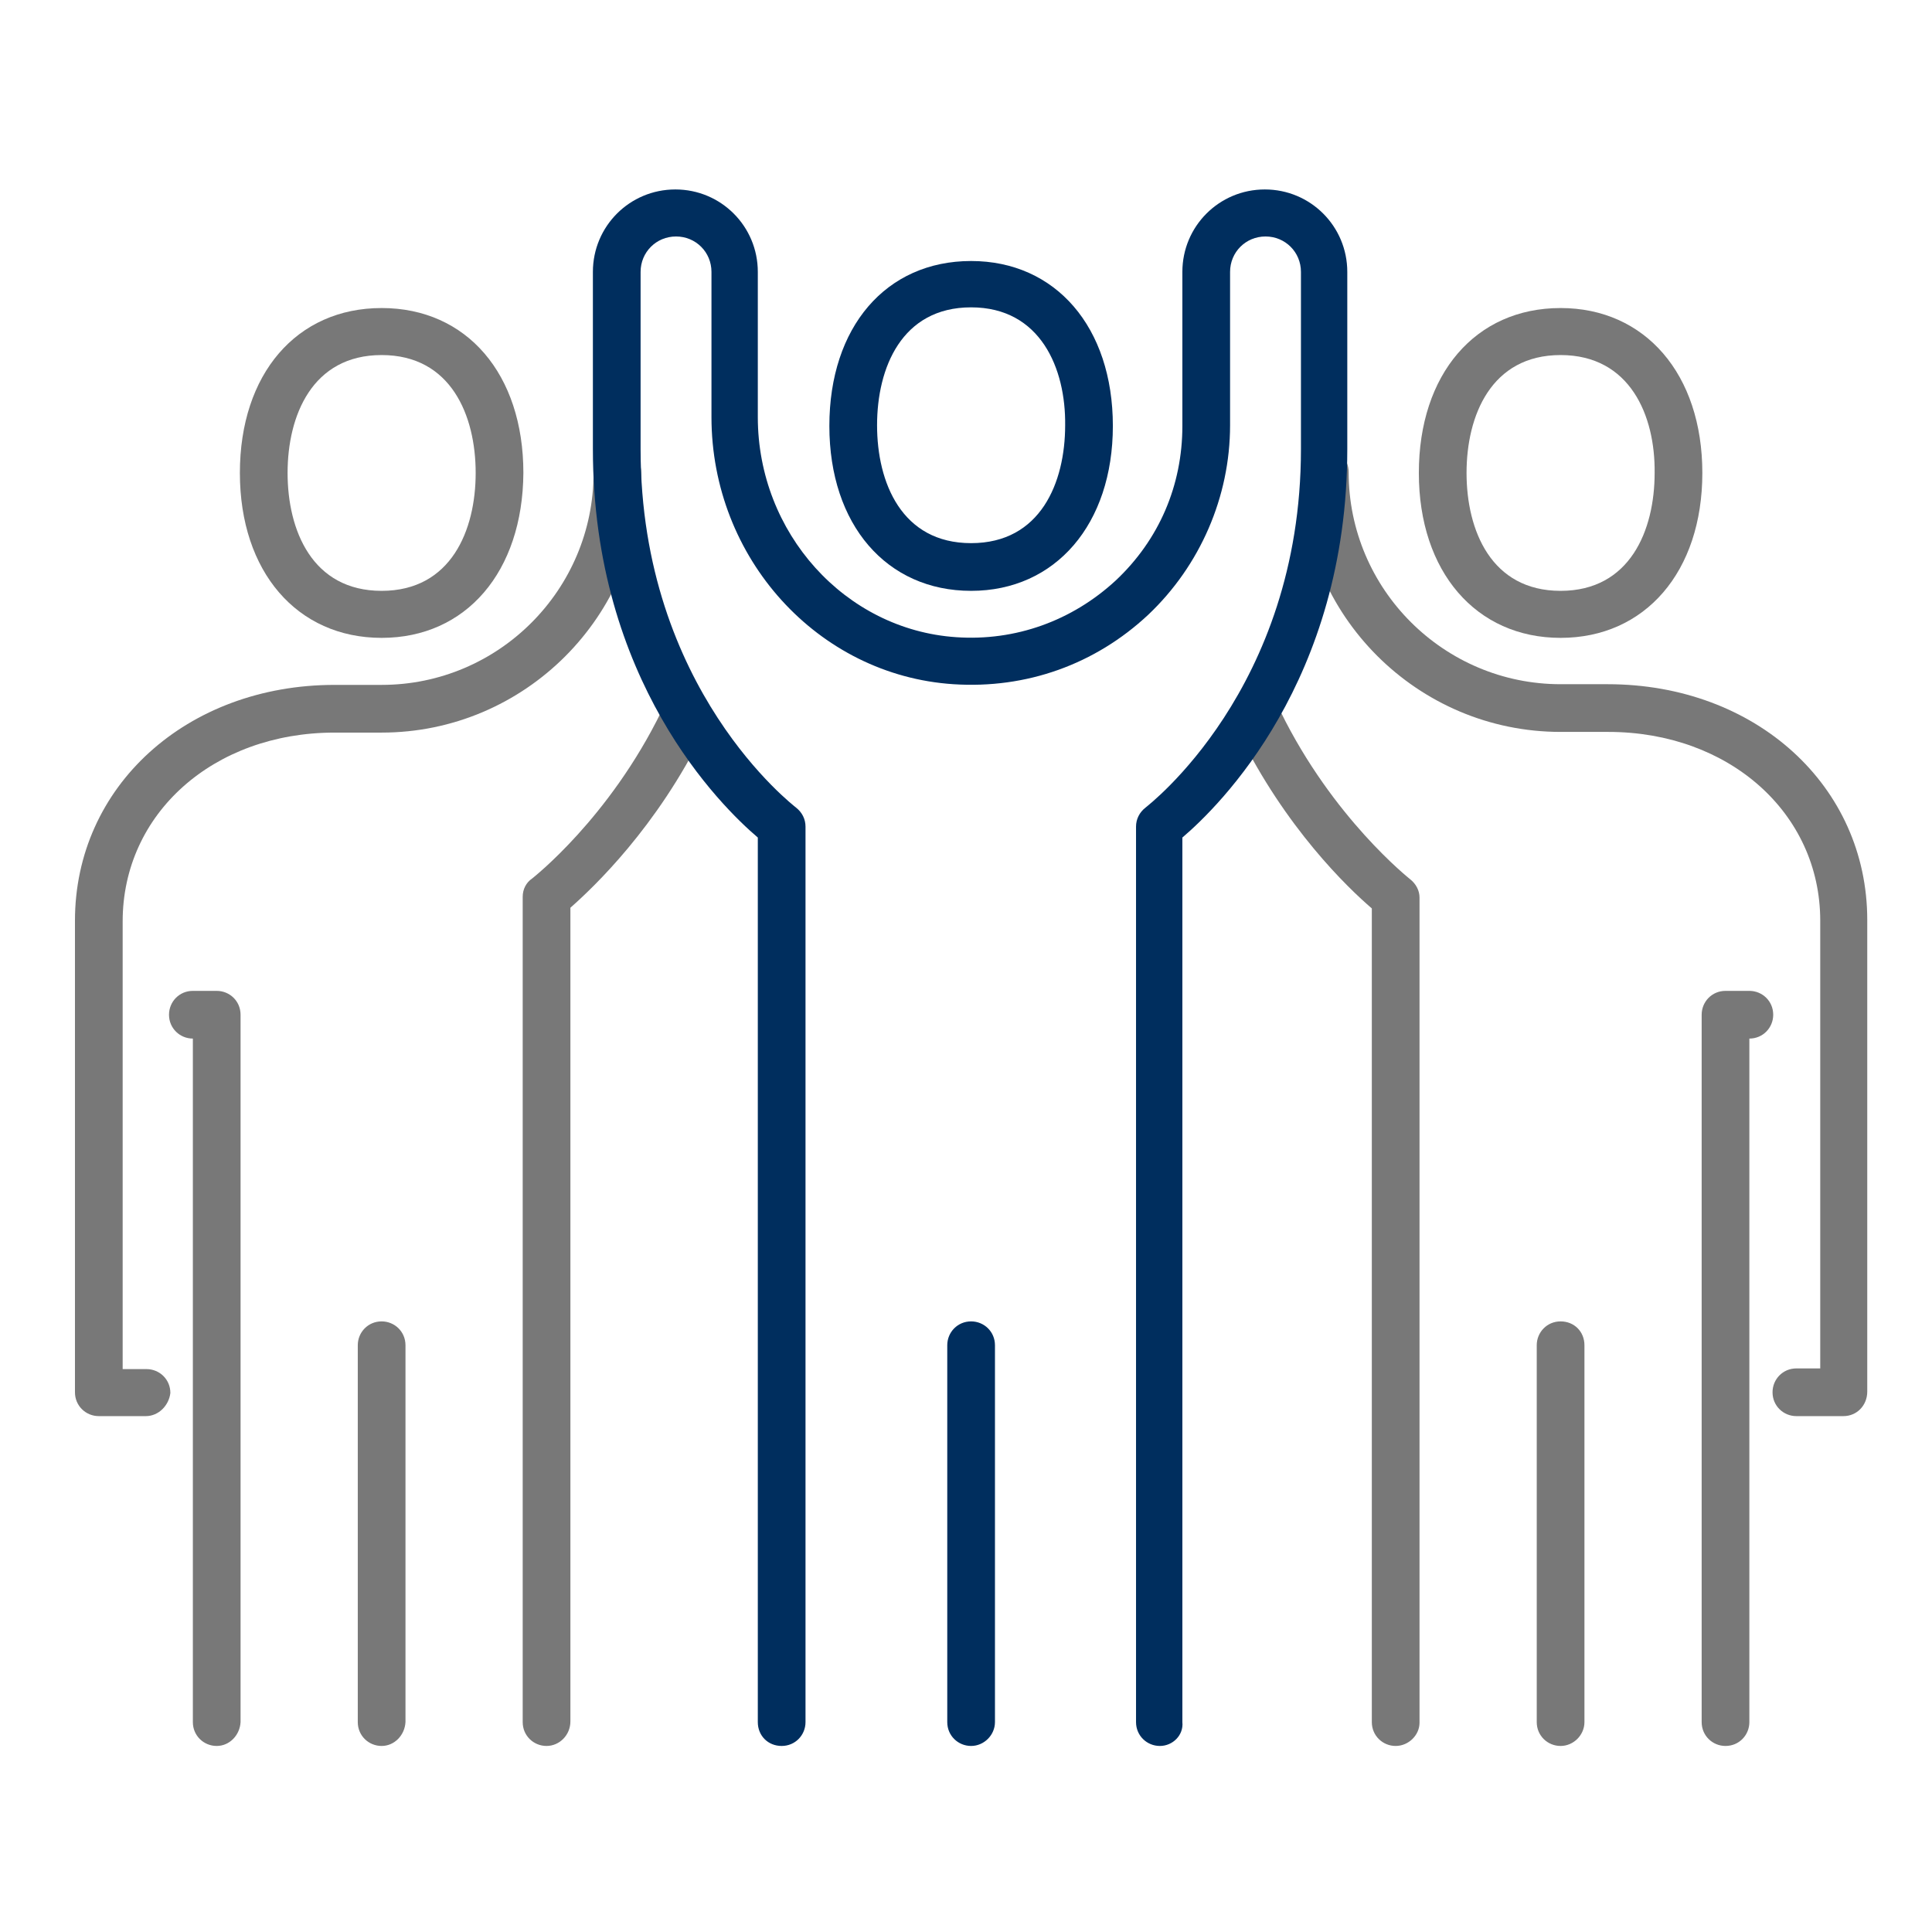
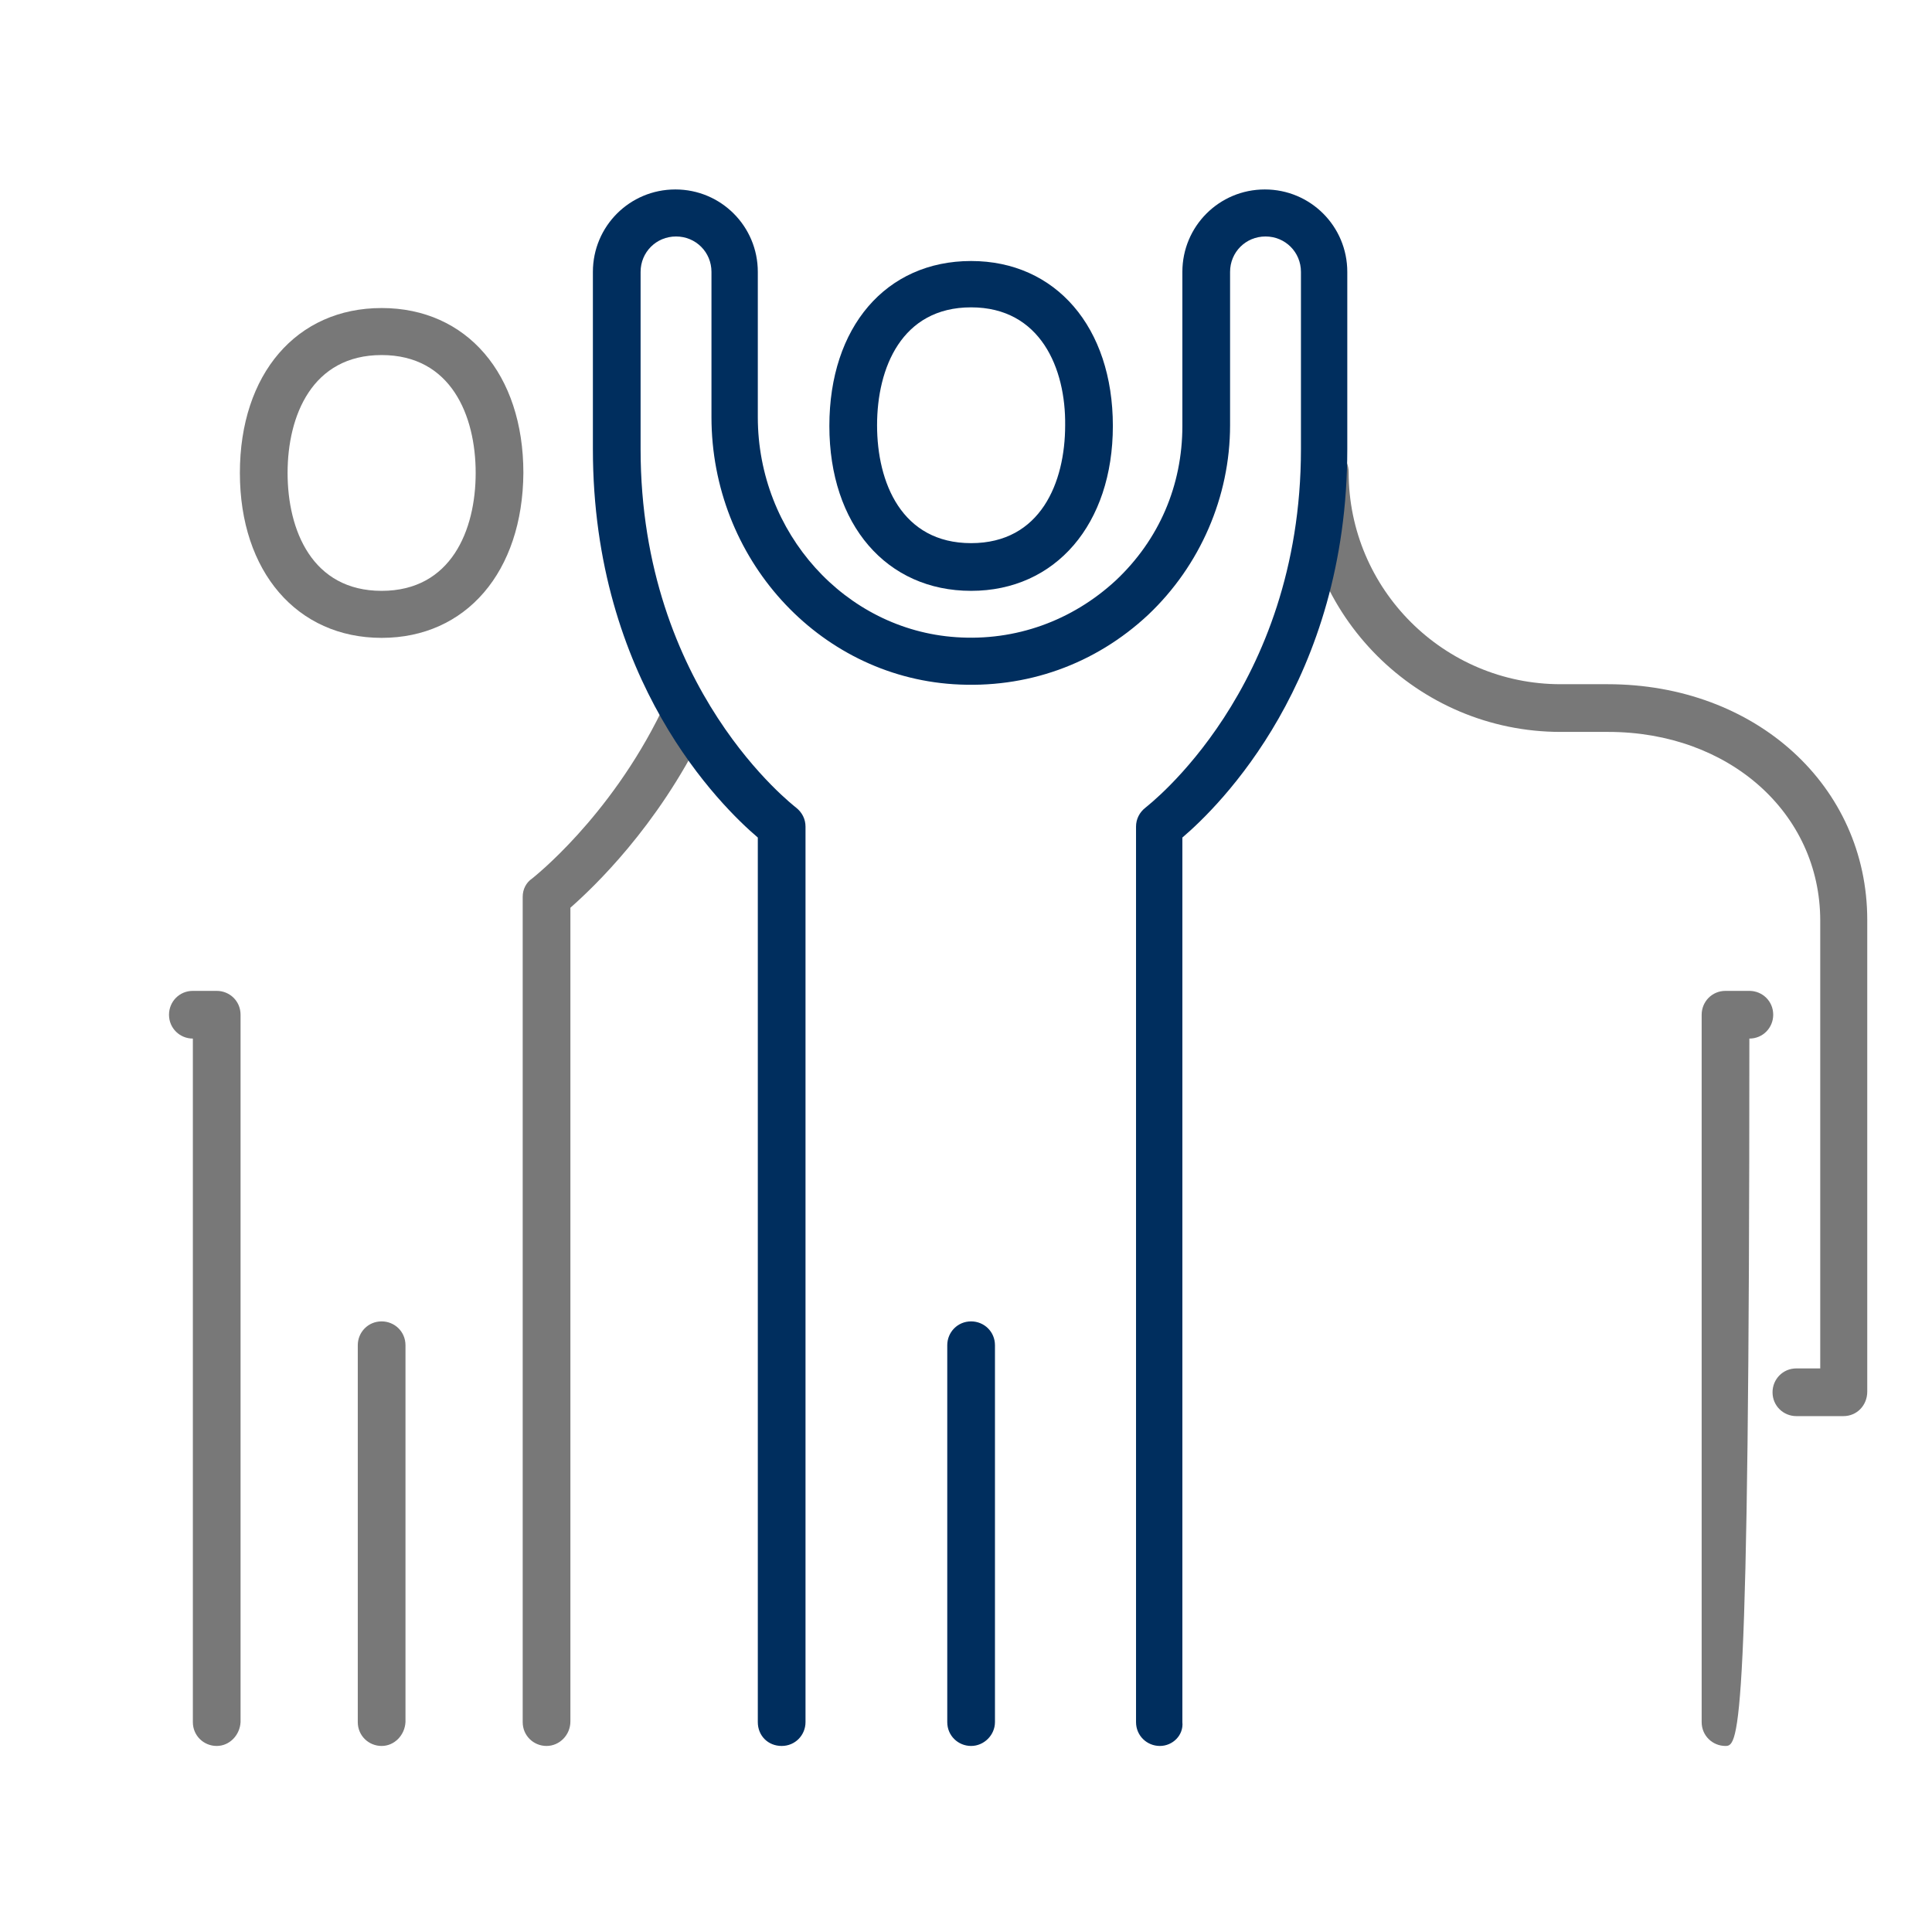
<svg xmlns="http://www.w3.org/2000/svg" version="1.1" id="Ebene_1" x="0px" y="0px" viewBox="0 0 283.5 283.5" style="enable-background:new 0 0 283.5 283.5;" xml:space="preserve">
  <style type="text/css">
	.st0{fill:#787878;}
	.st1{fill:#002E5E;}
</style>
  <g>
-     <path class="st0" d="M204.8,256.2c-1.9,0-3.5-1.5-3.5-3.5V133.3c-3.5-3-12.7-11.8-19.6-25.9c-0.8-1.7-0.1-3.8,1.6-4.6   c1.7-0.8,3.8-0.1,4.6,1.6c7.7,15.7,18.9,24.5,19,24.6c0.9,0.7,1.4,1.7,1.4,2.7v121.1C208.3,254.6,206.7,256.2,204.8,256.2z" />
    <path class="st0" d="M270.5,207.8h-6.9c-1.9,0-3.5-1.5-3.5-3.5c0-1.9,1.5-3.5,3.5-3.5h3.5v-65.7c0-15.8-13.4-27.7-31.1-27.7H229   c-21,0-38.1-17.1-38.1-38.1c0-1.9,1.5-3.5,3.5-3.5s3.5,1.5,3.5,3.5c0,17.2,14,31.1,31.1,31.1h6.9c21.7,0,38.1,14.9,38.1,34.6v69.2   C274,206.2,272.5,207.8,270.5,207.8z" />
-     <path class="st0" d="M253.2,256.2c-1.9,0-3.5-1.5-3.5-3.5V148.9c0-1.9,1.5-3.5,3.5-3.5h3.5c1.9,0,3.5,1.5,3.5,3.5   c0,1.9-1.5,3.5-3.5,3.5v100.3C256.7,254.6,255.2,256.2,253.2,256.2z" />
-     <path class="st0" d="M229,256.2c-1.9,0-3.5-1.5-3.5-3.5v-55.3c0-1.9,1.5-3.5,3.5-3.5s3.5,1.5,3.5,3.5v55.3   C232.5,254.6,230.9,256.2,229,256.2z" />
-     <path class="st0" d="M229,93.6c-12.4,0-20.8-9.7-20.8-24.2c0-14.5,8.3-24.2,20.8-24.2c12.4,0,20.8,9.7,20.8,24.2   C249.8,83.9,241.4,93.6,229,93.6z M229,52.1c-10.2,0-13.8,8.9-13.8,17.3c0,8.4,3.6,17.3,13.8,17.3s13.8-8.9,13.8-17.3   C242.9,61,239.2,52.1,229,52.1z" />
+     <path class="st0" d="M253.2,256.2c-1.9,0-3.5-1.5-3.5-3.5V148.9c0-1.9,1.5-3.5,3.5-3.5h3.5c1.9,0,3.5,1.5,3.5,3.5   c0,1.9-1.5,3.5-3.5,3.5C256.7,254.6,255.2,256.2,253.2,256.2z" />
    <path class="st0" d="M80.2,256.2c-1.9,0-3.5-1.5-3.5-3.5V131.6c0-1.1,0.5-2.1,1.4-2.7c0.1-0.1,11.3-8.8,19-24.6   c0.8-1.7,2.9-2.4,4.6-1.6c1.7,0.8,2.4,2.9,1.6,4.6c-6.9,14.1-16.2,22.9-19.6,25.9v119.4C83.7,254.6,82.1,256.2,80.2,256.2z" />
-     <path class="st0" d="M21.4,207.8h-6.9c-1.9,0-3.5-1.5-3.5-3.5v-69.2c0-19.7,16.4-34.6,38.1-34.6H56c17.2,0,31.1-14,31.1-31.1   c0-1.9,1.5-3.5,3.5-3.5c1.9,0,3.5,1.5,3.5,3.5c0,21-17.1,38.1-38.1,38.1h-6.9c-17.8,0-31.1,11.9-31.1,27.7v65.7h3.5   c1.9,0,3.5,1.5,3.5,3.5C24.8,206.2,23.3,207.8,21.4,207.8z" />
    <path class="st0" d="M31.8,256.2c-1.9,0-3.5-1.5-3.5-3.5V152.4c-1.9,0-3.5-1.5-3.5-3.5c0-1.9,1.5-3.5,3.5-3.5h3.5   c1.9,0,3.5,1.5,3.5,3.5v103.8C35.2,254.6,33.7,256.2,31.8,256.2z" />
    <path class="st0" d="M56,256.2c-1.9,0-3.5-1.5-3.5-3.5v-55.3c0-1.9,1.5-3.5,3.5-3.5c1.9,0,3.5,1.5,3.5,3.5v55.3   C59.4,254.6,57.9,256.2,56,256.2z" />
    <path class="st0" d="M56,93.6c-12.4,0-20.8-9.7-20.8-24.2c0-14.5,8.3-24.2,20.8-24.2s20.8,9.7,20.8,24.2   C76.7,83.9,68.4,93.6,56,93.6z M56,52.1c-10.2,0-13.8,8.9-13.8,17.3c0,8.4,3.6,17.3,13.8,17.3s13.8-8.9,13.8-17.3   C69.8,61,66.2,52.1,56,52.1z" />
    <path class="st1" d="M142.5,256.2c-1.9,0-3.5-1.5-3.5-3.5v-55.3c0-1.9,1.5-3.5,3.5-3.5c1.9,0,3.5,1.5,3.5,3.5v55.3   C146,254.6,144.4,256.2,142.5,256.2z" />
    <path class="st1" d="M170.2,256.2c-1.9,0-3.5-1.5-3.5-3.5V121.3c0-1.1,0.5-2.1,1.4-2.8c0.2-0.2,22.8-17.3,22.8-52.6v-26   c0-2.9-2.3-5.2-5.2-5.2s-5.2,2.3-5.2,5.2v22.5c0,10.5-4.4,20.6-12,27.8c-7.8,7.3-17.9,10.9-28.6,10.2   c-19.9-1.3-35.5-18.5-35.5-39.2V39.9c0-2.9-2.3-5.2-5.2-5.2s-5.2,2.3-5.2,5.2v26c0,35.3,22.6,52.4,22.8,52.6   c0.9,0.7,1.4,1.7,1.4,2.8v131.4c0,1.9-1.5,3.5-3.5,3.5s-3.5-1.5-3.5-3.5V122.9c-5.4-4.6-24.2-23-24.2-57v-26   c0-6.7,5.4-12.1,12.1-12.1s12.1,5.4,12.1,12.1v21.3c0,17,12.8,31.2,29.1,32.3c8.7,0.6,17-2.4,23.4-8.3c6.4-6,9.8-14,9.8-22.7V39.9   c0-6.7,5.4-12.1,12.1-12.1s12.1,5.4,12.1,12.1v26c0,34-18.8,52.4-24.2,57v129.8C173.7,254.6,172.1,256.2,170.2,256.2z" />
    <path class="st1" d="M142.5,86.7c-12.4,0-20.8-9.7-20.8-24.2c0-14.5,8.3-24.2,20.8-24.2c12.4,0,20.8,9.7,20.8,24.2   C163.3,76.9,154.9,86.7,142.5,86.7z M142.5,45.1c-10.2,0-13.8,8.9-13.8,17.3c0,8.4,3.6,17.3,13.8,17.3s13.8-8.9,13.8-17.3   C156.4,54.1,152.7,45.1,142.5,45.1z" />
  </g>
</svg>